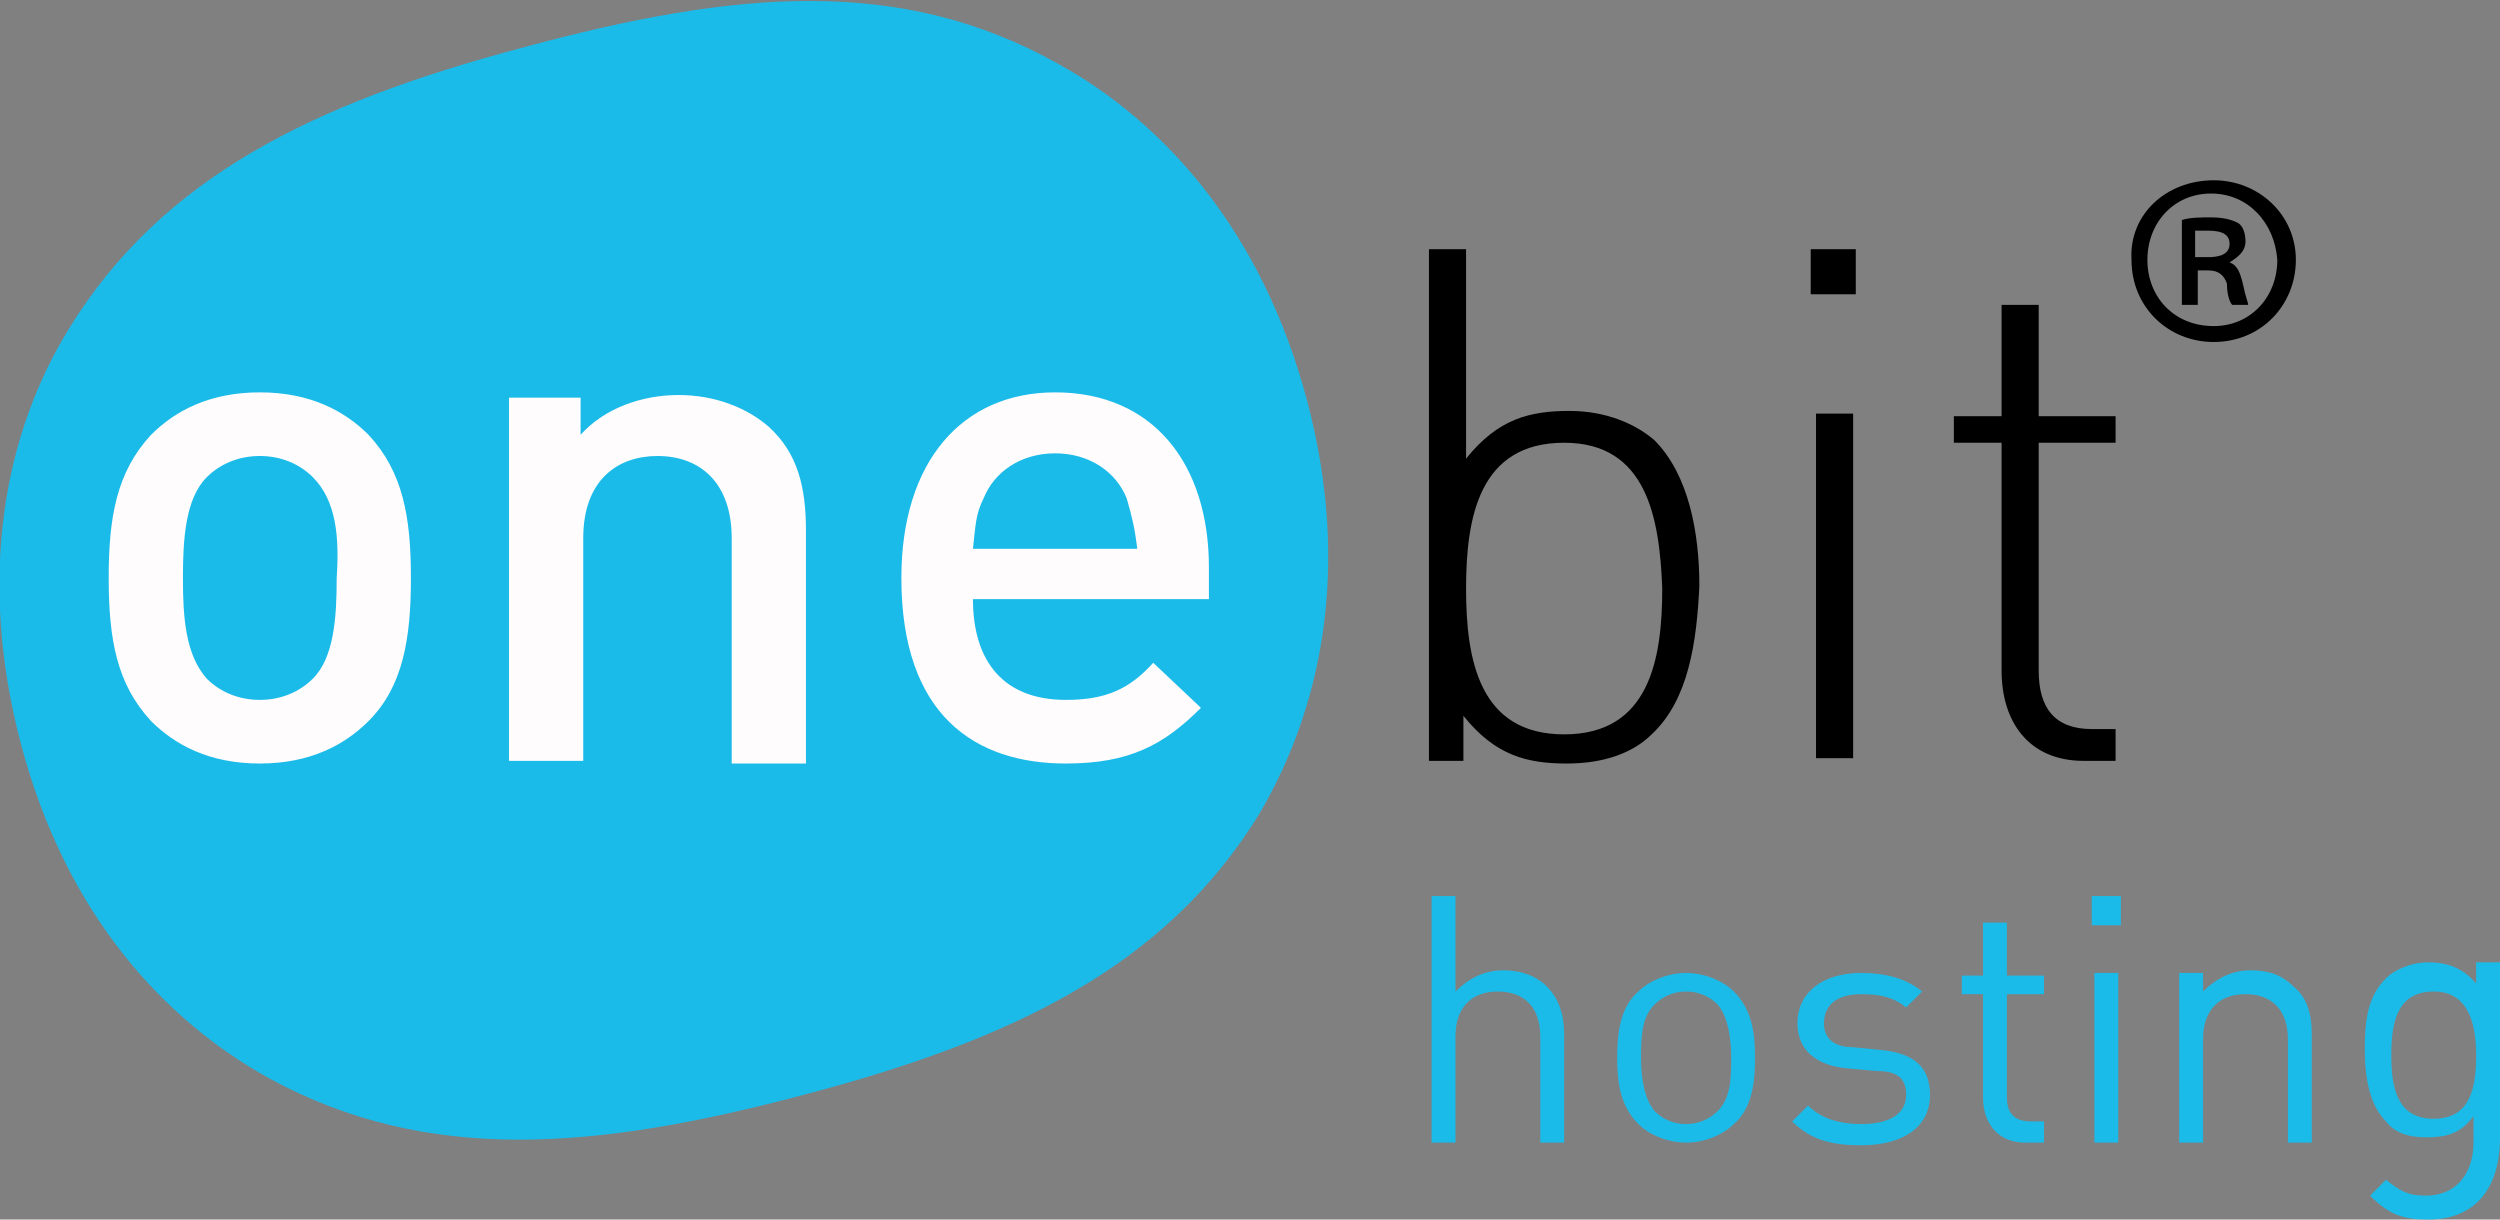
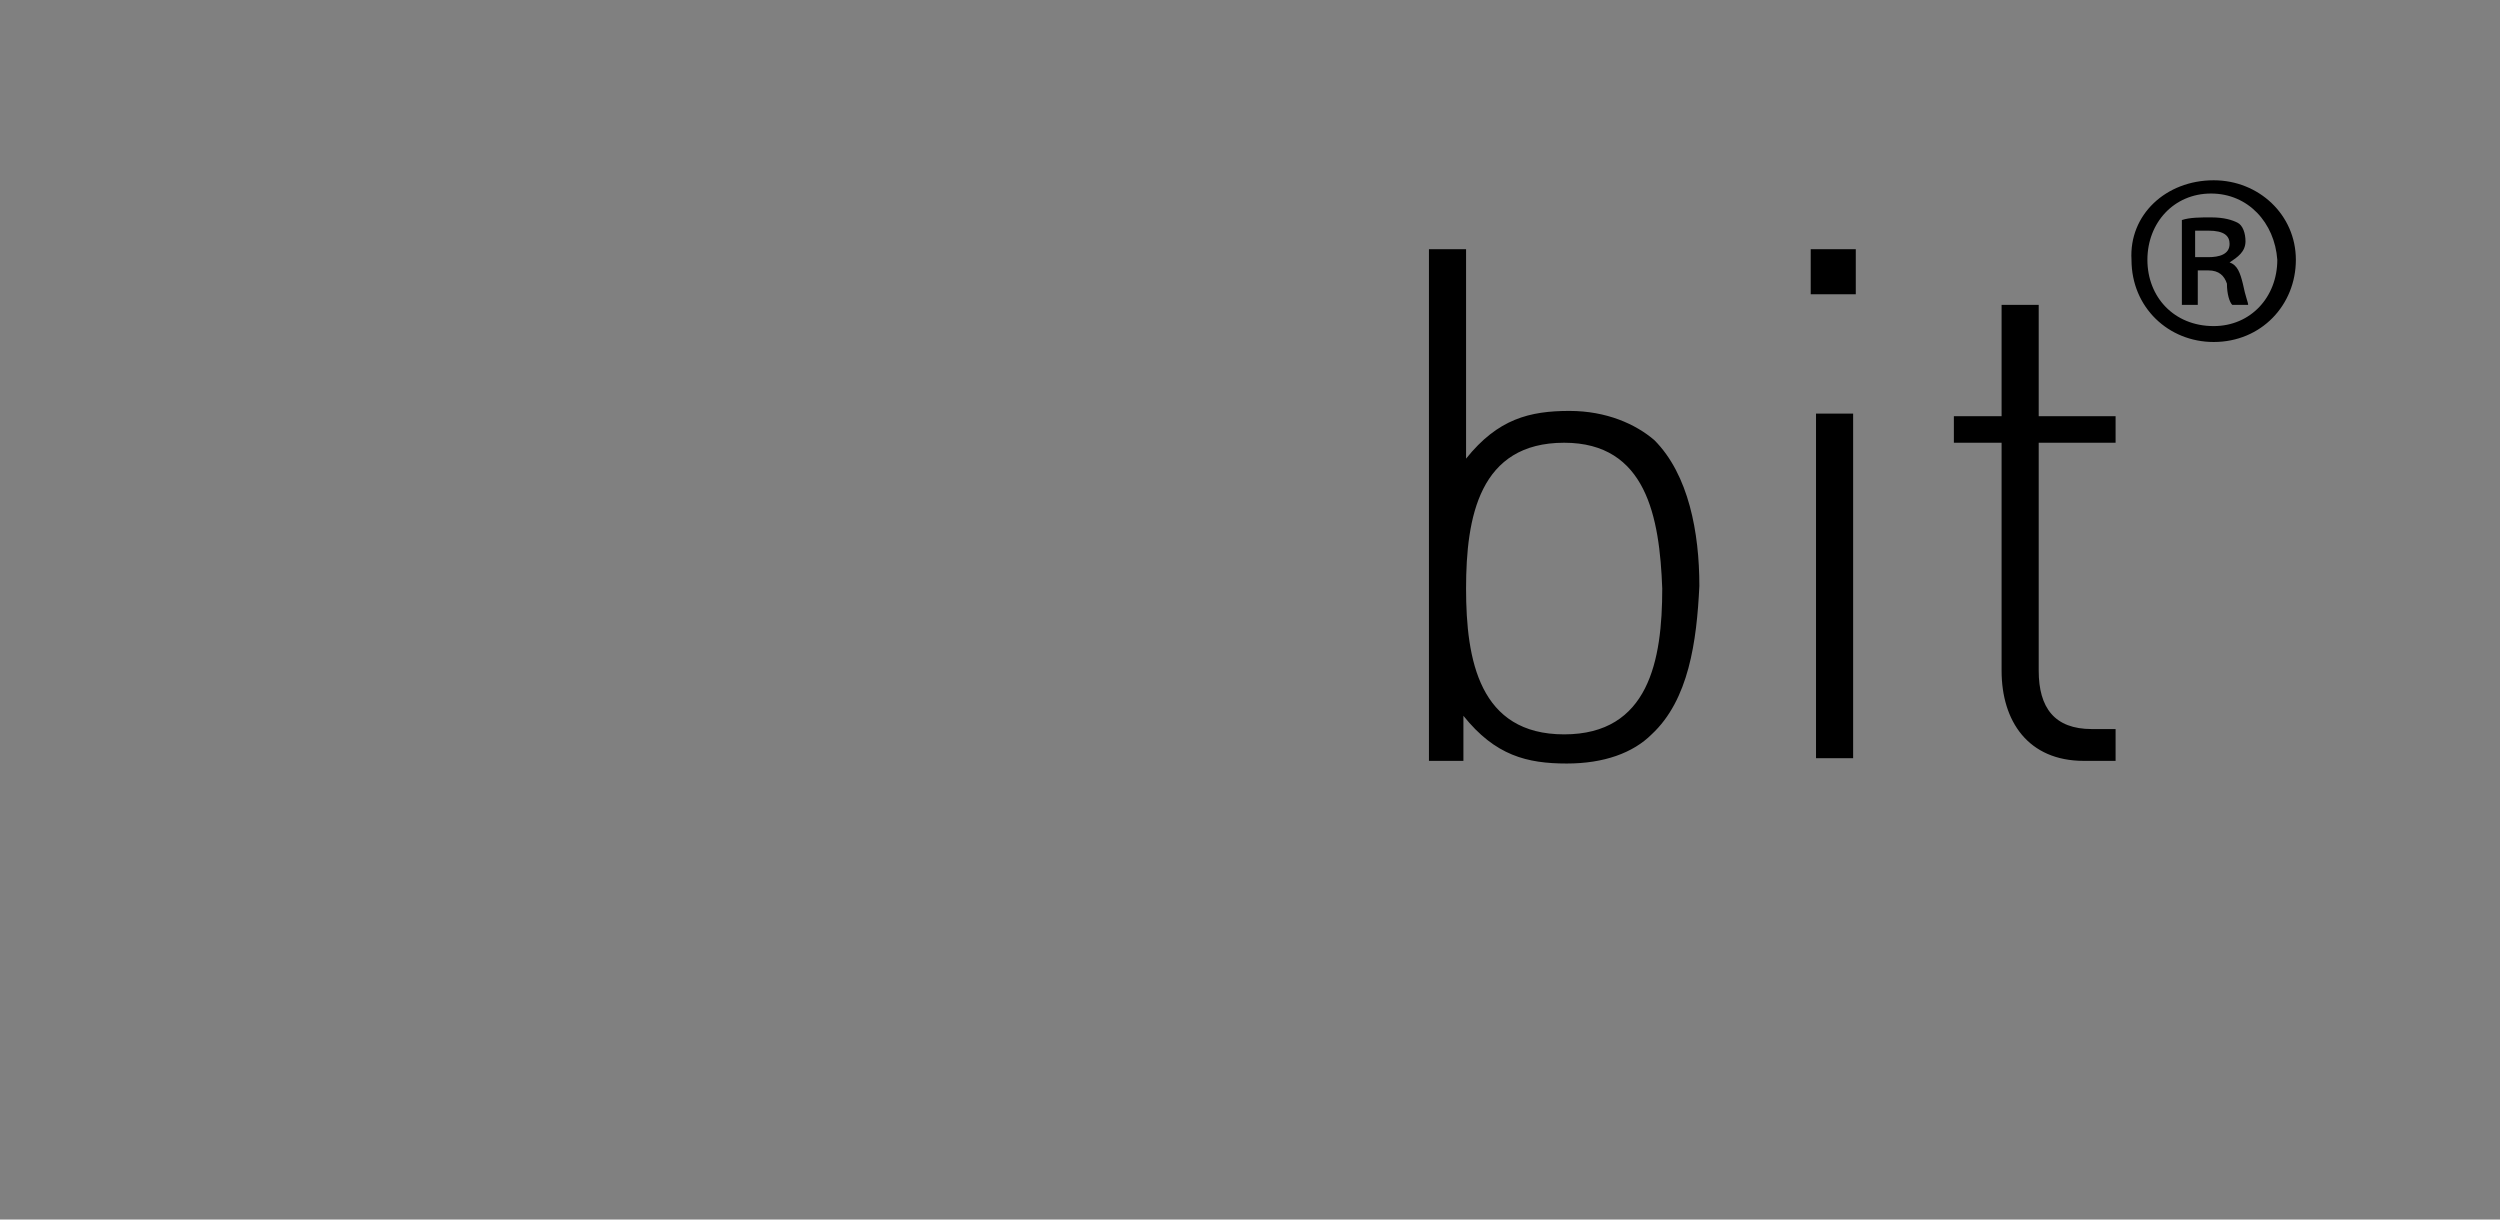
<svg xmlns="http://www.w3.org/2000/svg" id="ONEbit_hosting" x="0" y="0" version="1.1" viewBox="0 0 94.3 46" xml:space="preserve">
  <rect x="0" y="0" width="94.3" height="46" fill="#808080" stroke="none" />
  <style>.st0{fill:#1bbbe9}.st1{fill:#fffcfd}</style>
-   <path d="M39.9 2.4c4 2.2 7.7 6.3 9.4 12.7 1.7 6.4.5 11.7-1.8 15.6-3.5 5.7-9.2 8.5-17.2 10.6-7.9 2.1-14.2 2.6-20.1-.6-4-2.2-7.7-6.2-9.4-12.6S.2 16.3 2.6 12.4c3.5-5.7 9.2-8.5 17.1-10.6C27.8-.4 34-.9 39.9 2.4z" class="st0" />
-   <path d="M13.9 27.2c-.9.9-2.2 1.6-4.1 1.6s-3.2-.7-4.1-1.6c-1.3-1.4-1.6-3.1-1.6-5.4 0-2.3.3-4 1.6-5.4.9-.9 2.2-1.6 4.1-1.6s3.2.7 4.1 1.6c1.3 1.4 1.6 3.1 1.6 5.4 0 2.3-.3 4.1-1.6 5.4zM11.8 18c-.5-.5-1.2-.8-2-.8s-1.5.3-2 .8c-.8.8-.9 2.3-.9 3.8s.1 2.9.9 3.8c.5.5 1.2.8 2 .8s1.5-.3 2-.8c.8-.8.9-2.3.9-3.8.1-1.5 0-2.9-.9-3.8zM27.6 28.7v-8.4c0-2.1-1.2-3.1-2.8-3.1-1.5 0-2.8.9-2.8 3.1v8.4h-2.8V15h2.7v1.4c.9-1 2.3-1.5 3.7-1.5 1.4 0 2.6.5 3.4 1.2 1.1 1 1.4 2.3 1.4 3.9v8.8h-2.8v-.1zM36.7 22.6c0 2.4 1.2 3.8 3.5 3.8 1.5 0 2.4-.4 3.3-1.4l1.8 1.7c-1.4 1.4-2.7 2.1-5.1 2.1-3.4 0-6.2-1.8-6.2-7 0-4.4 2.3-7 5.8-7 3.7 0 5.8 2.7 5.8 6.6v1.2h-8.9zm5.8-3.8c-.4-1-1.4-1.7-2.7-1.7-1.3 0-2.3.7-2.7 1.7-.3.6-.3 1-.4 1.9h6.2c-.1-.8-.2-1.2-.4-1.9z" class="st1" />
  <path d="M62.3 27.7c-.7.7-1.8 1.1-3.2 1.1-1.5 0-2.7-.3-3.9-1.8v1.7h-1.3V9.4h1.4v7.9c1.2-1.5 2.4-1.8 3.9-1.8 1.4 0 2.5.5 3.2 1.1 1.3 1.3 1.7 3.5 1.7 5.5-.1 2.1-.4 4.3-1.8 5.6zm-3.3-11c-3.2 0-3.7 2.8-3.7 5.5s.5 5.5 3.7 5.5 3.7-2.8 3.7-5.5c-.1-2.7-.6-5.5-3.7-5.5zM68.3 9.4H70v1.7h-1.7V9.4zm.2 6.2h1.4v13h-1.4v-13zM75.5 25.3v-8.6h-1.8v-1h1.8v-4.2h1.4v4.2h2.9v1h-2.9v8.6c0 1.4.6 2.2 2 2.2h.9v1.2h-1.2c-2.1 0-3.1-1.5-3.1-3.4zM83.5 6.8c1.7 0 3.1 1.3 3.1 3s-1.3 3.1-3.1 3.1c-1.7 0-3.1-1.3-3.1-3.1-.1-1.7 1.3-3 3.1-3zm-.1.5C82 7.3 81 8.4 81 9.8s1 2.5 2.5 2.5c1.4 0 2.4-1.1 2.4-2.5-.1-1.4-1.1-2.5-2.5-2.5zm-.5 4.2h-.6V8.3c.3-.1.7-.1 1.1-.1.5 0 .8.1 1 .2.2.1.3.4.3.7 0 .4-.3.6-.6.8.3.1.4.4.5.8.1.5.2.7.2.8h-.6c-.1-.1-.2-.4-.2-.8-.1-.3-.3-.5-.7-.5h-.4v1.3zm0-1.8h.4c.4 0 .8-.1.8-.5 0-.3-.2-.5-.8-.5h-.5v1h.1z" />
-   <path d="M58.1 43.1v-4c0-1.1-.6-1.7-1.6-1.7s-1.6.6-1.6 1.7v4H54v-9.3h.9v3.6c.5-.5 1.1-.8 1.8-.8 1.4 0 2.3.9 2.3 2.4v4.1h-.9zM65.4 42.4c-.4.4-1.1.7-1.8.7s-1.4-.3-1.8-.7c-.7-.7-.8-1.6-.8-2.5s.1-1.9.8-2.5c.4-.4 1.1-.7 1.8-.7s1.4.3 1.8.7c.7.7.8 1.6.8 2.5s-.1 1.9-.8 2.5zm-.6-4.5c-.3-.3-.7-.5-1.2-.5s-.9.2-1.2.5c-.5.5-.5 1.3-.5 2s.1 1.5.5 2c.3.3.7.5 1.2.5s.9-.2 1.2-.5c.5-.5.5-1.3.5-2s-.1-1.5-.5-2zM70.2 43.2c-1.1 0-1.9-.2-2.6-.9l.6-.6c.5.5 1.2.7 2 .7 1.1 0 1.7-.4 1.7-1.1 0-.6-.3-.9-1.1-.9l-1.1-.1c-1.2-.1-1.9-.7-1.9-1.7 0-1.2 1-1.9 2.4-1.9.9 0 1.7.2 2.3.7l-.6.6c-.5-.4-1-.5-1.7-.5-.9 0-1.4.4-1.4 1.1 0 .5.3.9 1.1.9l1 .1c1.1.1 1.9.5 1.9 1.7s-1 1.9-2.6 1.9zM76.4 43.1c-1.1 0-1.6-.8-1.6-1.7v-3.9H74v-.7h.8v-2h.9v2h1.4v.7h-1.4v3.9c0 .6.3.9.9.9h.5v.8h-.7zM78.9 34.9v-1.1H80v1.1h-1.1zm.1 8.2v-6.4h.9v6.4H79zM86.3 43.1v-3.9c0-1.1-.6-1.7-1.6-1.7s-1.6.6-1.6 1.7v3.9h-.9v-6.4h.9v.7c.5-.5 1.1-.8 1.8-.8s1.2.2 1.6.6c.5.4.7 1 .7 1.8v4.1h-.9zM91.6 46c-1 0-1.5-.2-2.2-.9l.6-.6c.5.4.8.6 1.5.6 1.2 0 1.8-.9 1.8-2v-1c-.5.7-1.1.8-1.8.8s-1.2-.2-1.5-.6c-.6-.6-.8-1.6-.8-2.7s.1-2 .8-2.7c.3-.3.9-.6 1.6-.6.7 0 1.3.2 1.8.8v-.8h.9v6.6c0 2-1 3.1-2.7 3.1zm.2-8.6c-1.4 0-1.6 1.2-1.6 2.4s.2 2.4 1.6 2.4c1.4 0 1.6-1.2 1.6-2.4s-.3-2.4-1.6-2.4z" class="st0" />
</svg>